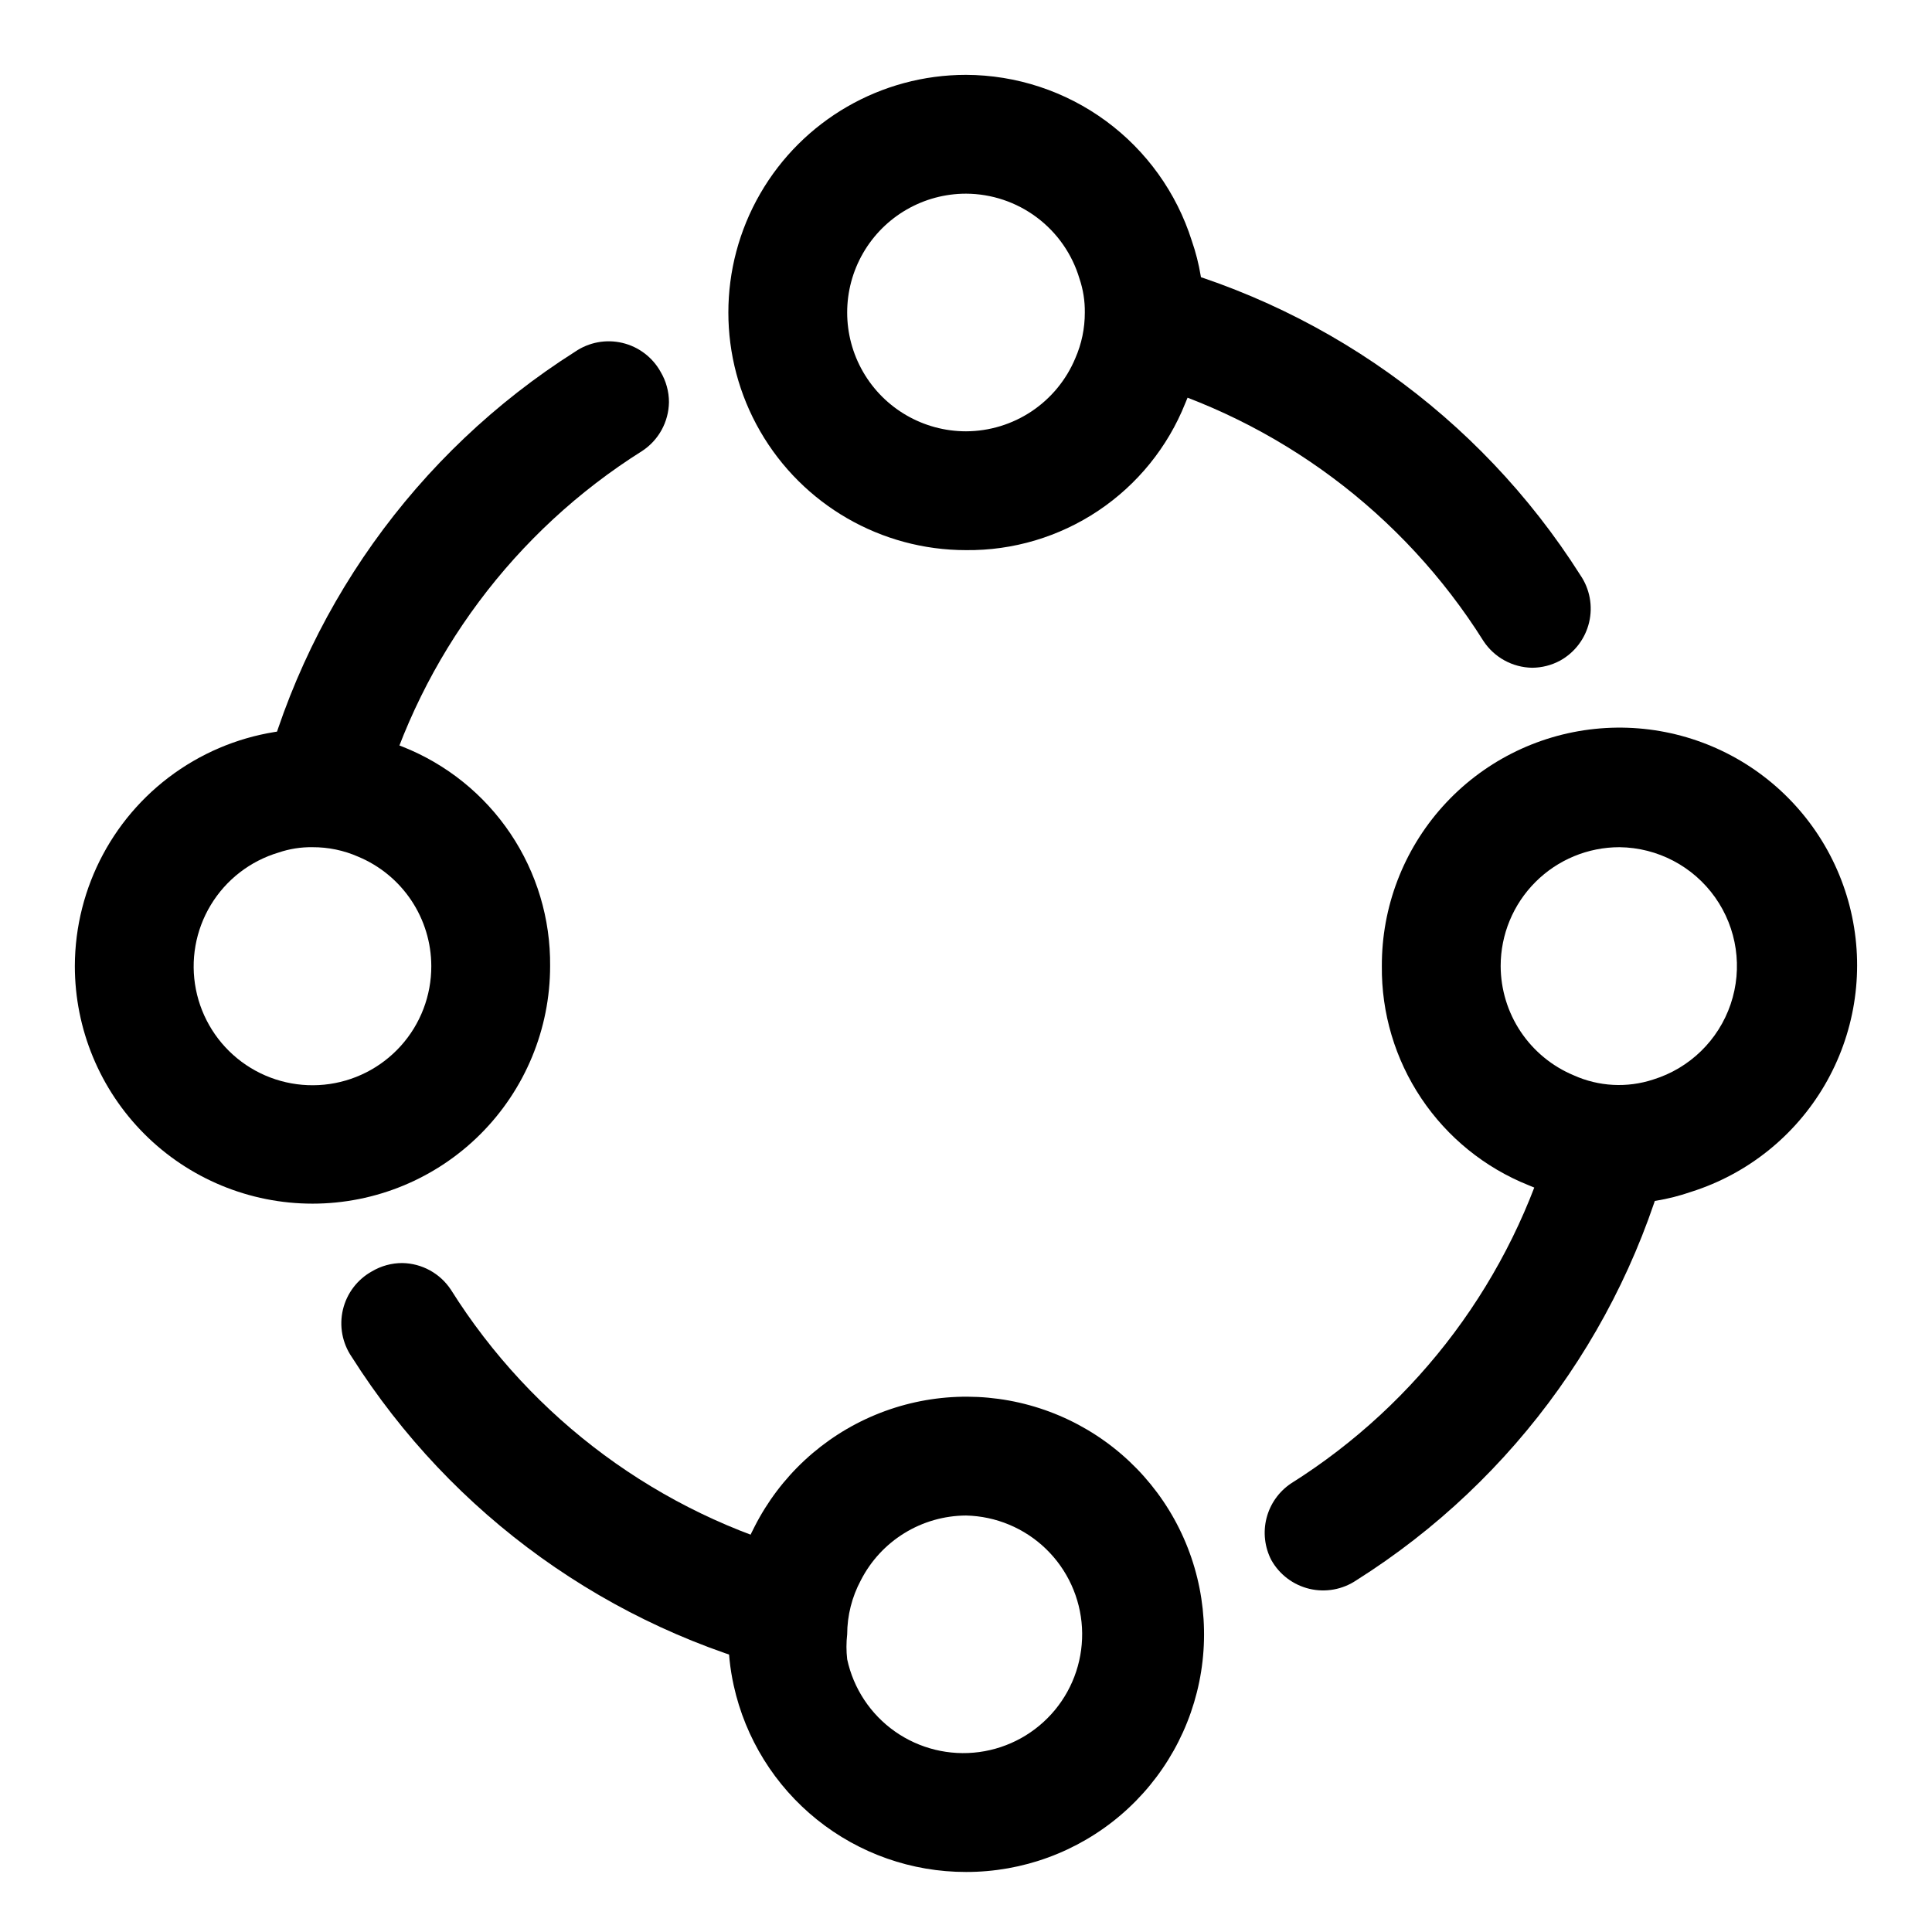
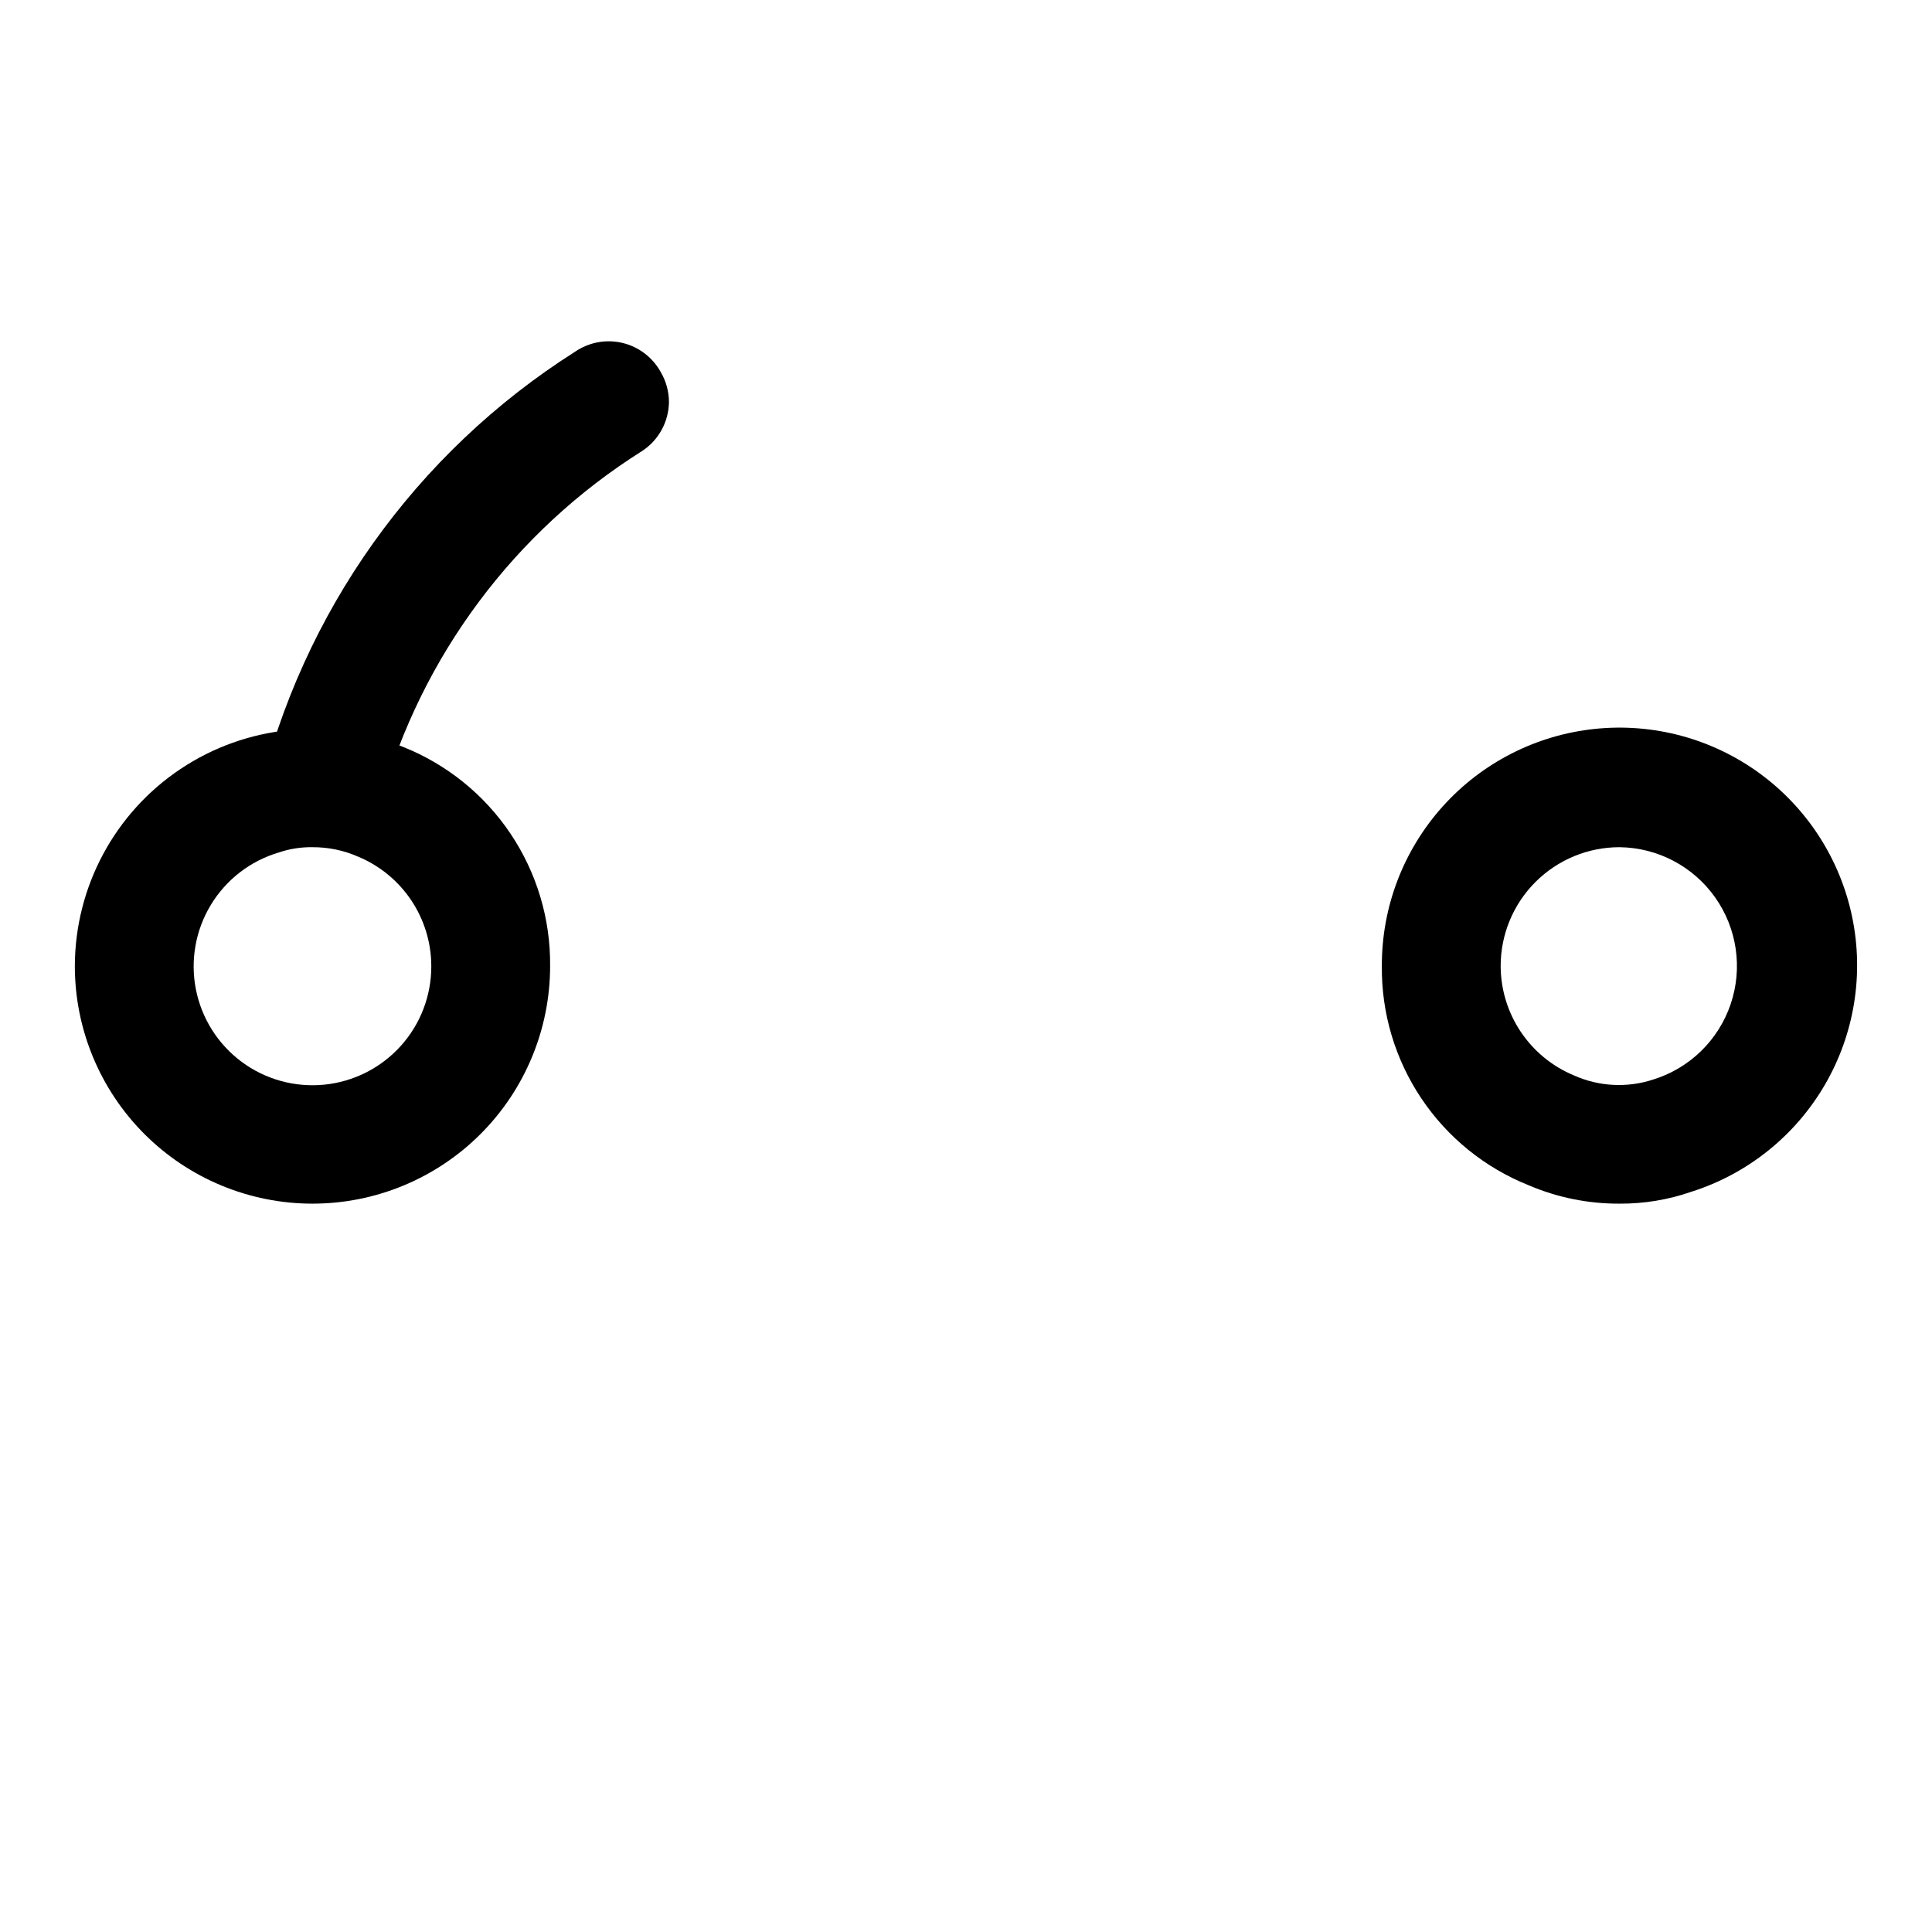
<svg xmlns="http://www.w3.org/2000/svg" fill="#000000" width="800px" height="800px" version="1.1" viewBox="144 144 512 512">
  <g>
-     <path d="m352.77 577.12c-0.031 3.445 0.34 6.879 1.102 10.234-48.254-11.781-90.066-41.805-116.66-83.758-2.504-3.656-3.356-8.203-2.336-12.52 1.02-4.316 3.812-8 7.691-10.152 2.43-1.441 5.203-2.203 8.027-2.203 5.211 0.078 10.047 2.731 12.91 7.086 21.566 34.328 55.309 59.242 94.465 69.746-3.477 6.652-5.262 14.062-5.195 21.566z" />
-     <path d="m587.51 444.87c-11.473 48.816-41.668 91.168-84.074 117.93-3.648 2.453-8.152 3.269-12.43 2.254-4.277-1.02-7.934-3.777-10.086-7.609-1.777-3.43-2.231-7.398-1.273-11.145 0.957-3.746 3.262-7.008 6.469-9.164 33.836-21.273 58.535-54.391 69.273-92.891 5.668 2.191 11.723 3.211 17.793 2.992 4.875 0.039 9.723-0.762 14.328-2.363z" />
-     <path d="m557.44 319.07c-2.273 1.227-4.812 1.875-7.398 1.891-5.211-0.082-10.043-2.734-12.91-7.086-21.273-33.836-54.391-58.535-92.891-69.273 2.191-5.668 3.211-11.719 2.992-17.793 0.039-4.875-0.762-9.719-2.363-14.324 48.77 11.477 91.102 41.602 117.93 83.914 2.508 3.656 3.356 8.203 2.336 12.52-1.02 4.316-3.812 8.004-7.691 10.152z" />
    <path d="m321.28 250.59c-0.078 5.211-2.731 10.047-7.082 12.91-33.84 21.277-58.535 54.395-69.277 92.891-5.719-2.449-11.883-3.68-18.105-3.621-4.875-0.035-9.719 0.762-14.324 2.363 11.477-48.77 41.602-91.098 83.914-117.93 3.656-2.504 8.203-3.356 12.52-2.336 4.316 1.02 8.004 3.812 10.152 7.691 1.441 2.43 2.203 5.203 2.203 8.027z" />
-     <path d="m400 640.09c-14.359 0.016-28.293-4.879-39.488-13.871-11.199-8.992-18.984-21.539-22.074-35.562-0.984-4.445-1.457-8.988-1.414-13.543-0.02-9.918 2.356-19.691 6.926-28.496 6.793-13.383 18.137-23.898 31.996-29.656 13.859-5.762 29.316-6.379 43.594-1.75 14.273 4.629 26.426 14.207 34.27 27 7.84 12.797 10.852 27.973 8.496 42.793-2.356 14.824-9.93 28.316-21.352 38.047-11.426 9.734-25.949 15.066-40.953 15.039zm0-94.465v0.004c-5.773 0.031-11.426 1.648-16.34 4.676-4.914 3.023-8.902 7.344-11.527 12.484-2.363 4.406-3.606 9.324-3.621 14.324-0.254 2.199-0.254 4.418 0 6.613 1.664 7.75 6.191 14.586 12.676 19.145 6.488 4.555 14.453 6.5 22.309 5.441 7.852-1.055 15.02-5.035 20.07-11.145 5.051-6.109 7.609-13.898 7.168-21.812s-3.852-15.371-9.547-20.883c-5.699-5.508-13.266-8.668-21.188-8.844z" />
-     <path d="m400 289.79c-22.5 0-43.289-12.004-54.539-31.488s-11.25-43.488 0-62.977c11.25-19.484 32.039-31.488 54.539-31.488 13.336 0.043 26.32 4.32 37.07 12.215 10.754 7.894 18.719 19 22.754 31.715 2.129 6.121 3.191 12.566 3.152 19.047 0.039 8.281-1.625 16.48-4.883 24.09-4.633 11.582-12.66 21.496-23.027 28.434-10.371 6.941-22.594 10.586-35.066 10.453zm0-94.465c-11.25 0-21.645 6.004-27.27 15.746-5.625 9.742-5.625 21.746 0 31.488 5.625 9.742 16.02 15.742 27.27 15.742 6.195-0.016 12.254-1.863 17.406-5.309 5.152-3.445 9.176-8.336 11.562-14.055 1.676-3.82 2.531-7.949 2.519-12.125 0.039-3.047-0.438-6.082-1.418-8.973-1.93-6.484-5.894-12.176-11.312-16.23-5.414-4.059-11.992-6.258-18.758-6.285z" />
    <path d="m226.81 462.98c-16.699 0-32.719-6.637-44.531-18.445-11.809-11.812-18.445-27.832-18.445-44.531 0.055-20.973 10.543-40.547 27.98-52.199 17.434-11.656 39.527-13.867 58.93-5.898 11.613 4.609 21.559 12.625 28.527 22.996 6.969 10.371 10.637 22.605 10.516 35.102 0 16.699-6.633 32.719-18.445 44.531-11.809 11.809-27.828 18.445-44.531 18.445zm0-94.465c-3.047-0.043-6.082 0.434-8.973 1.414-7.508 2.234-13.914 7.184-17.969 13.887-4.055 6.703-5.465 14.676-3.957 22.363 1.512 7.688 5.832 14.535 12.117 19.207 6.289 4.672 14.09 6.832 21.887 6.062 7.793-0.773 15.02-4.422 20.27-10.238 5.25-5.812 8.141-13.375 8.113-21.207-0.016-6.199-1.863-12.254-5.309-17.41-3.445-5.152-8.336-9.176-14.055-11.559-3.82-1.684-7.949-2.539-12.125-2.519z" />
    <path d="m573.18 462.98c-8.281 0.039-16.477-1.625-24.09-4.883-11.582-4.633-21.496-12.66-28.434-23.027-6.941-10.371-10.586-22.594-10.453-35.066-0.051-15.602 5.691-30.66 16.113-42.27 10.418-11.609 24.777-18.934 40.289-20.562 15.516-1.629 31.082 2.559 43.684 11.75 12.602 9.195 21.348 22.734 24.535 38.004 3.191 15.27 0.598 31.18-7.269 44.648-7.871 13.469-20.457 23.535-35.324 28.254-6.125 2.129-12.57 3.191-19.051 3.152zm0-94.465c-8.352 0-16.359 3.316-22.266 9.223-5.906 5.902-9.223 13.914-9.223 22.266 0.02 6.195 1.863 12.254 5.309 17.406 3.445 5.152 8.336 9.176 14.055 11.562 6.648 2.992 14.176 3.387 21.098 1.102 9.633-2.988 17.25-10.414 20.488-19.965 3.238-9.555 1.703-20.078-4.125-28.309-5.832-8.23-15.25-13.172-25.336-13.285z" />
  </g>
</svg>